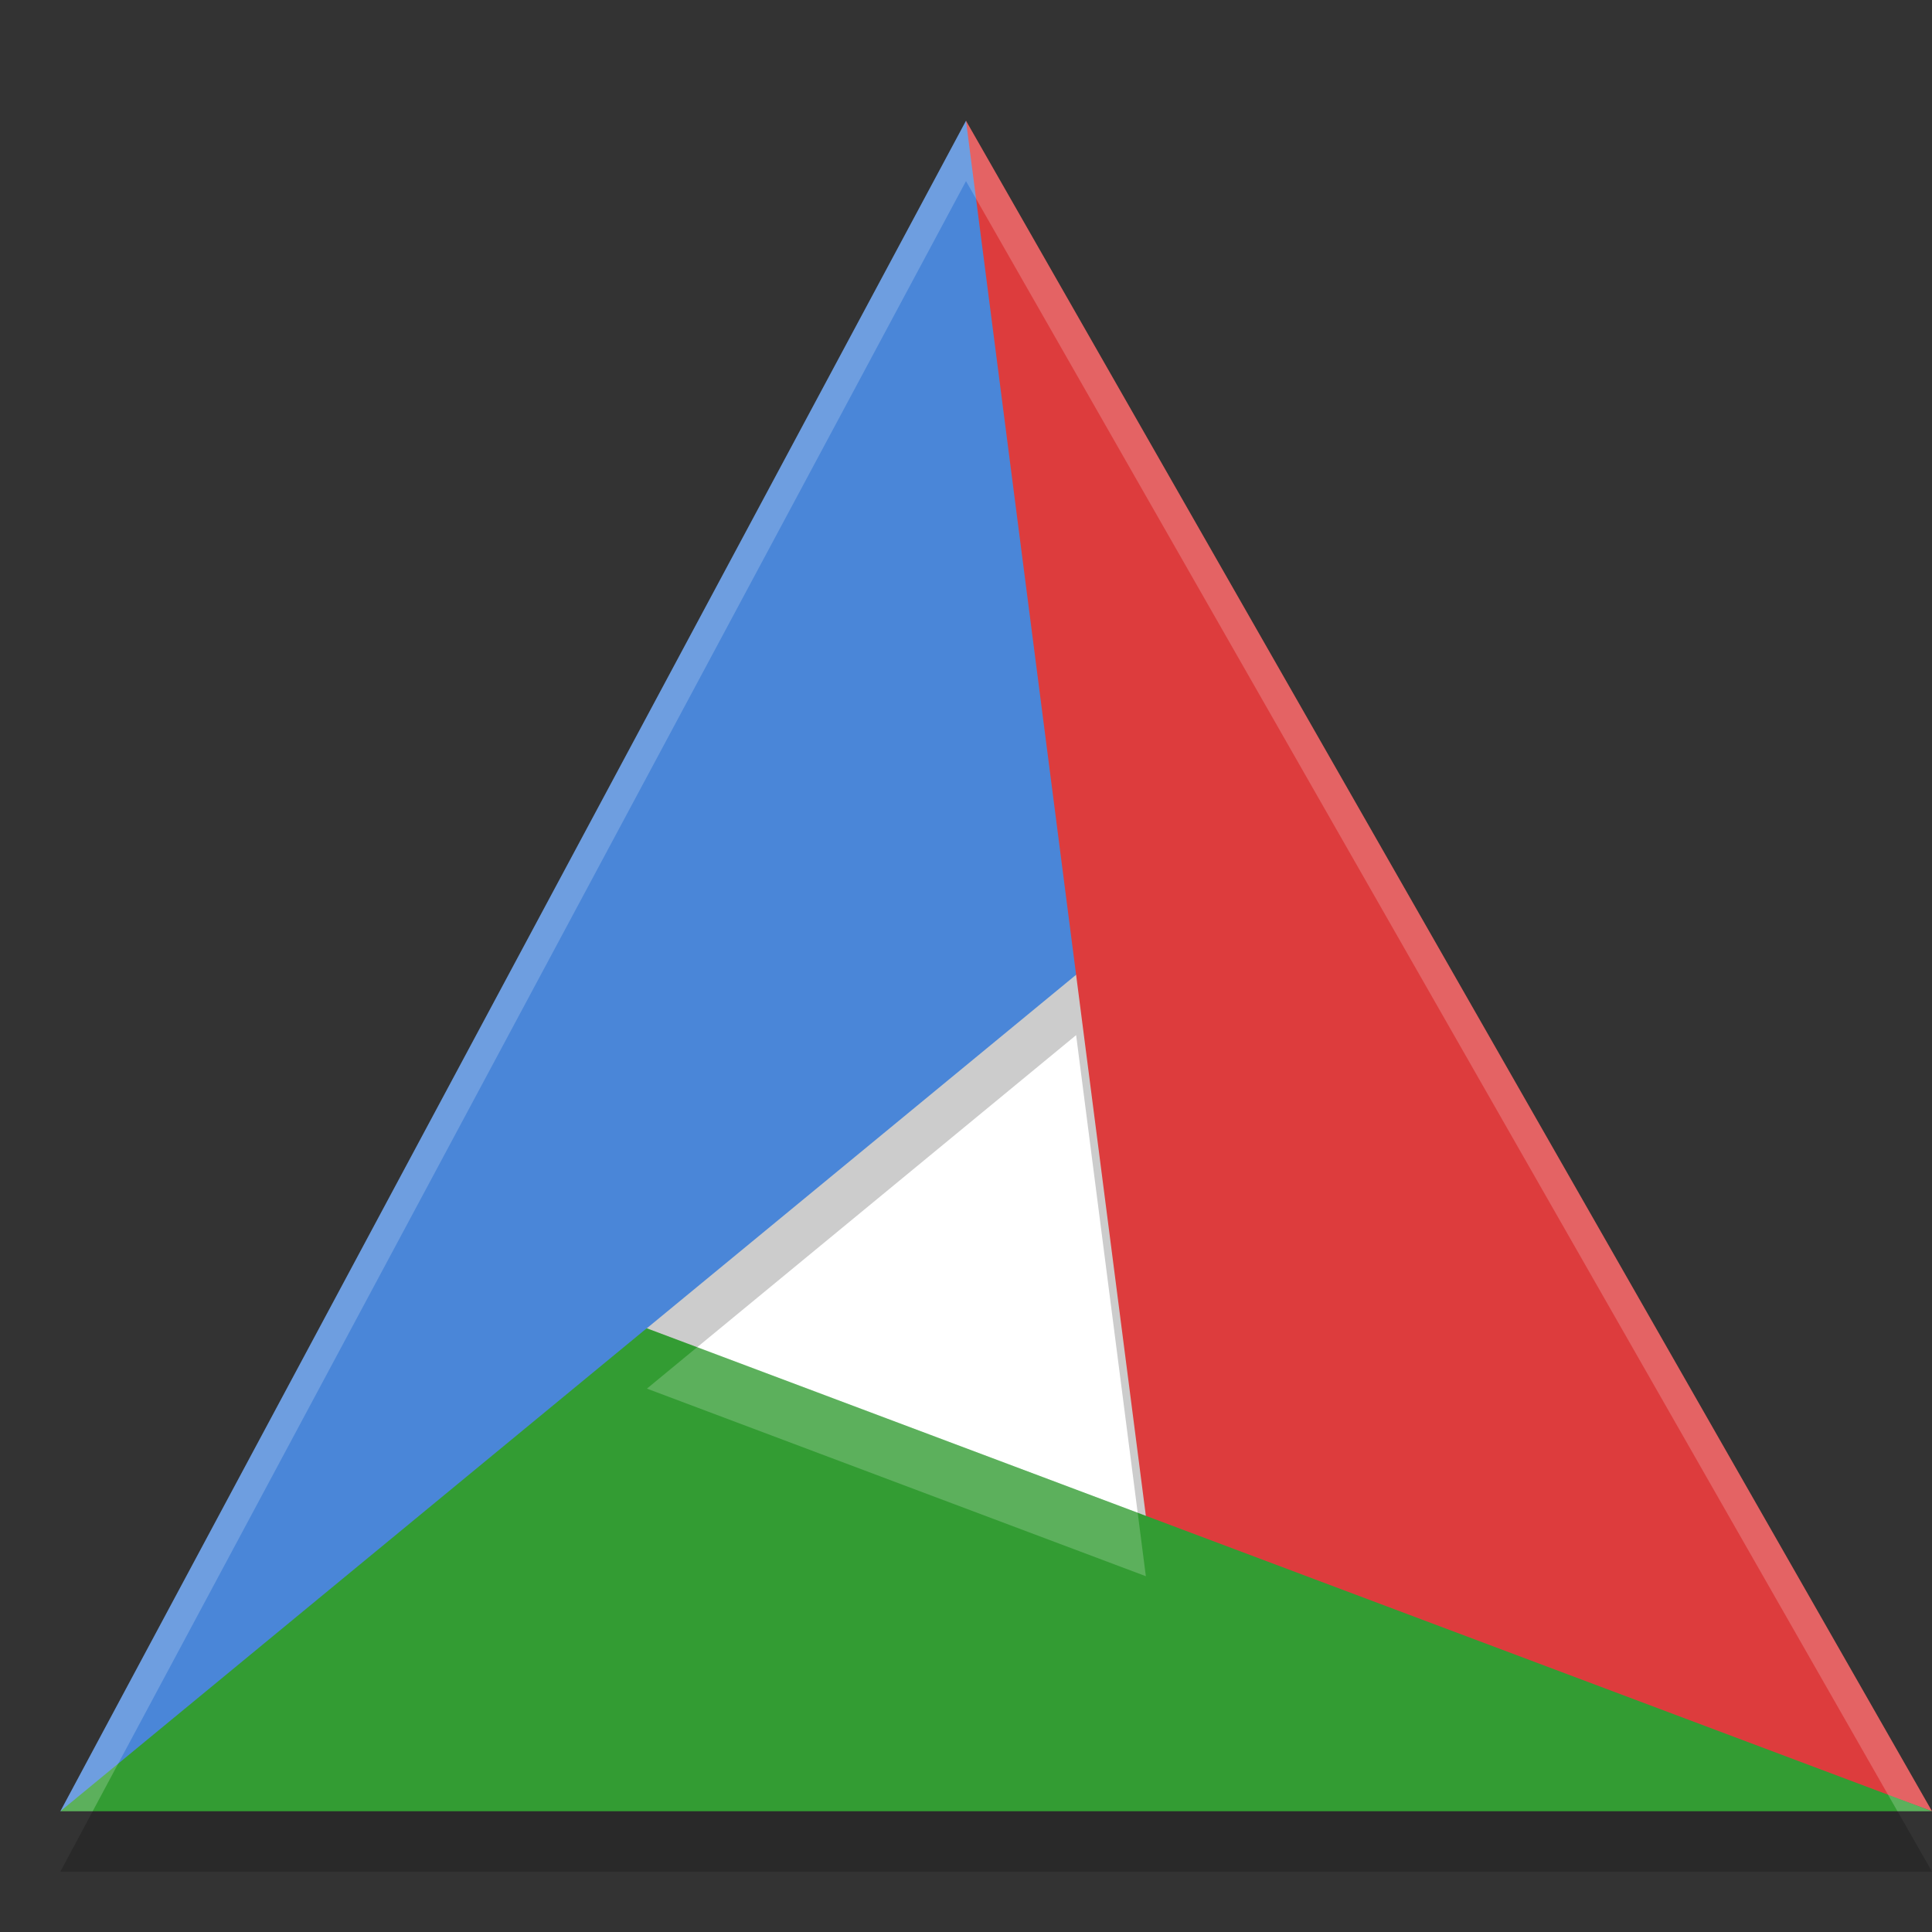
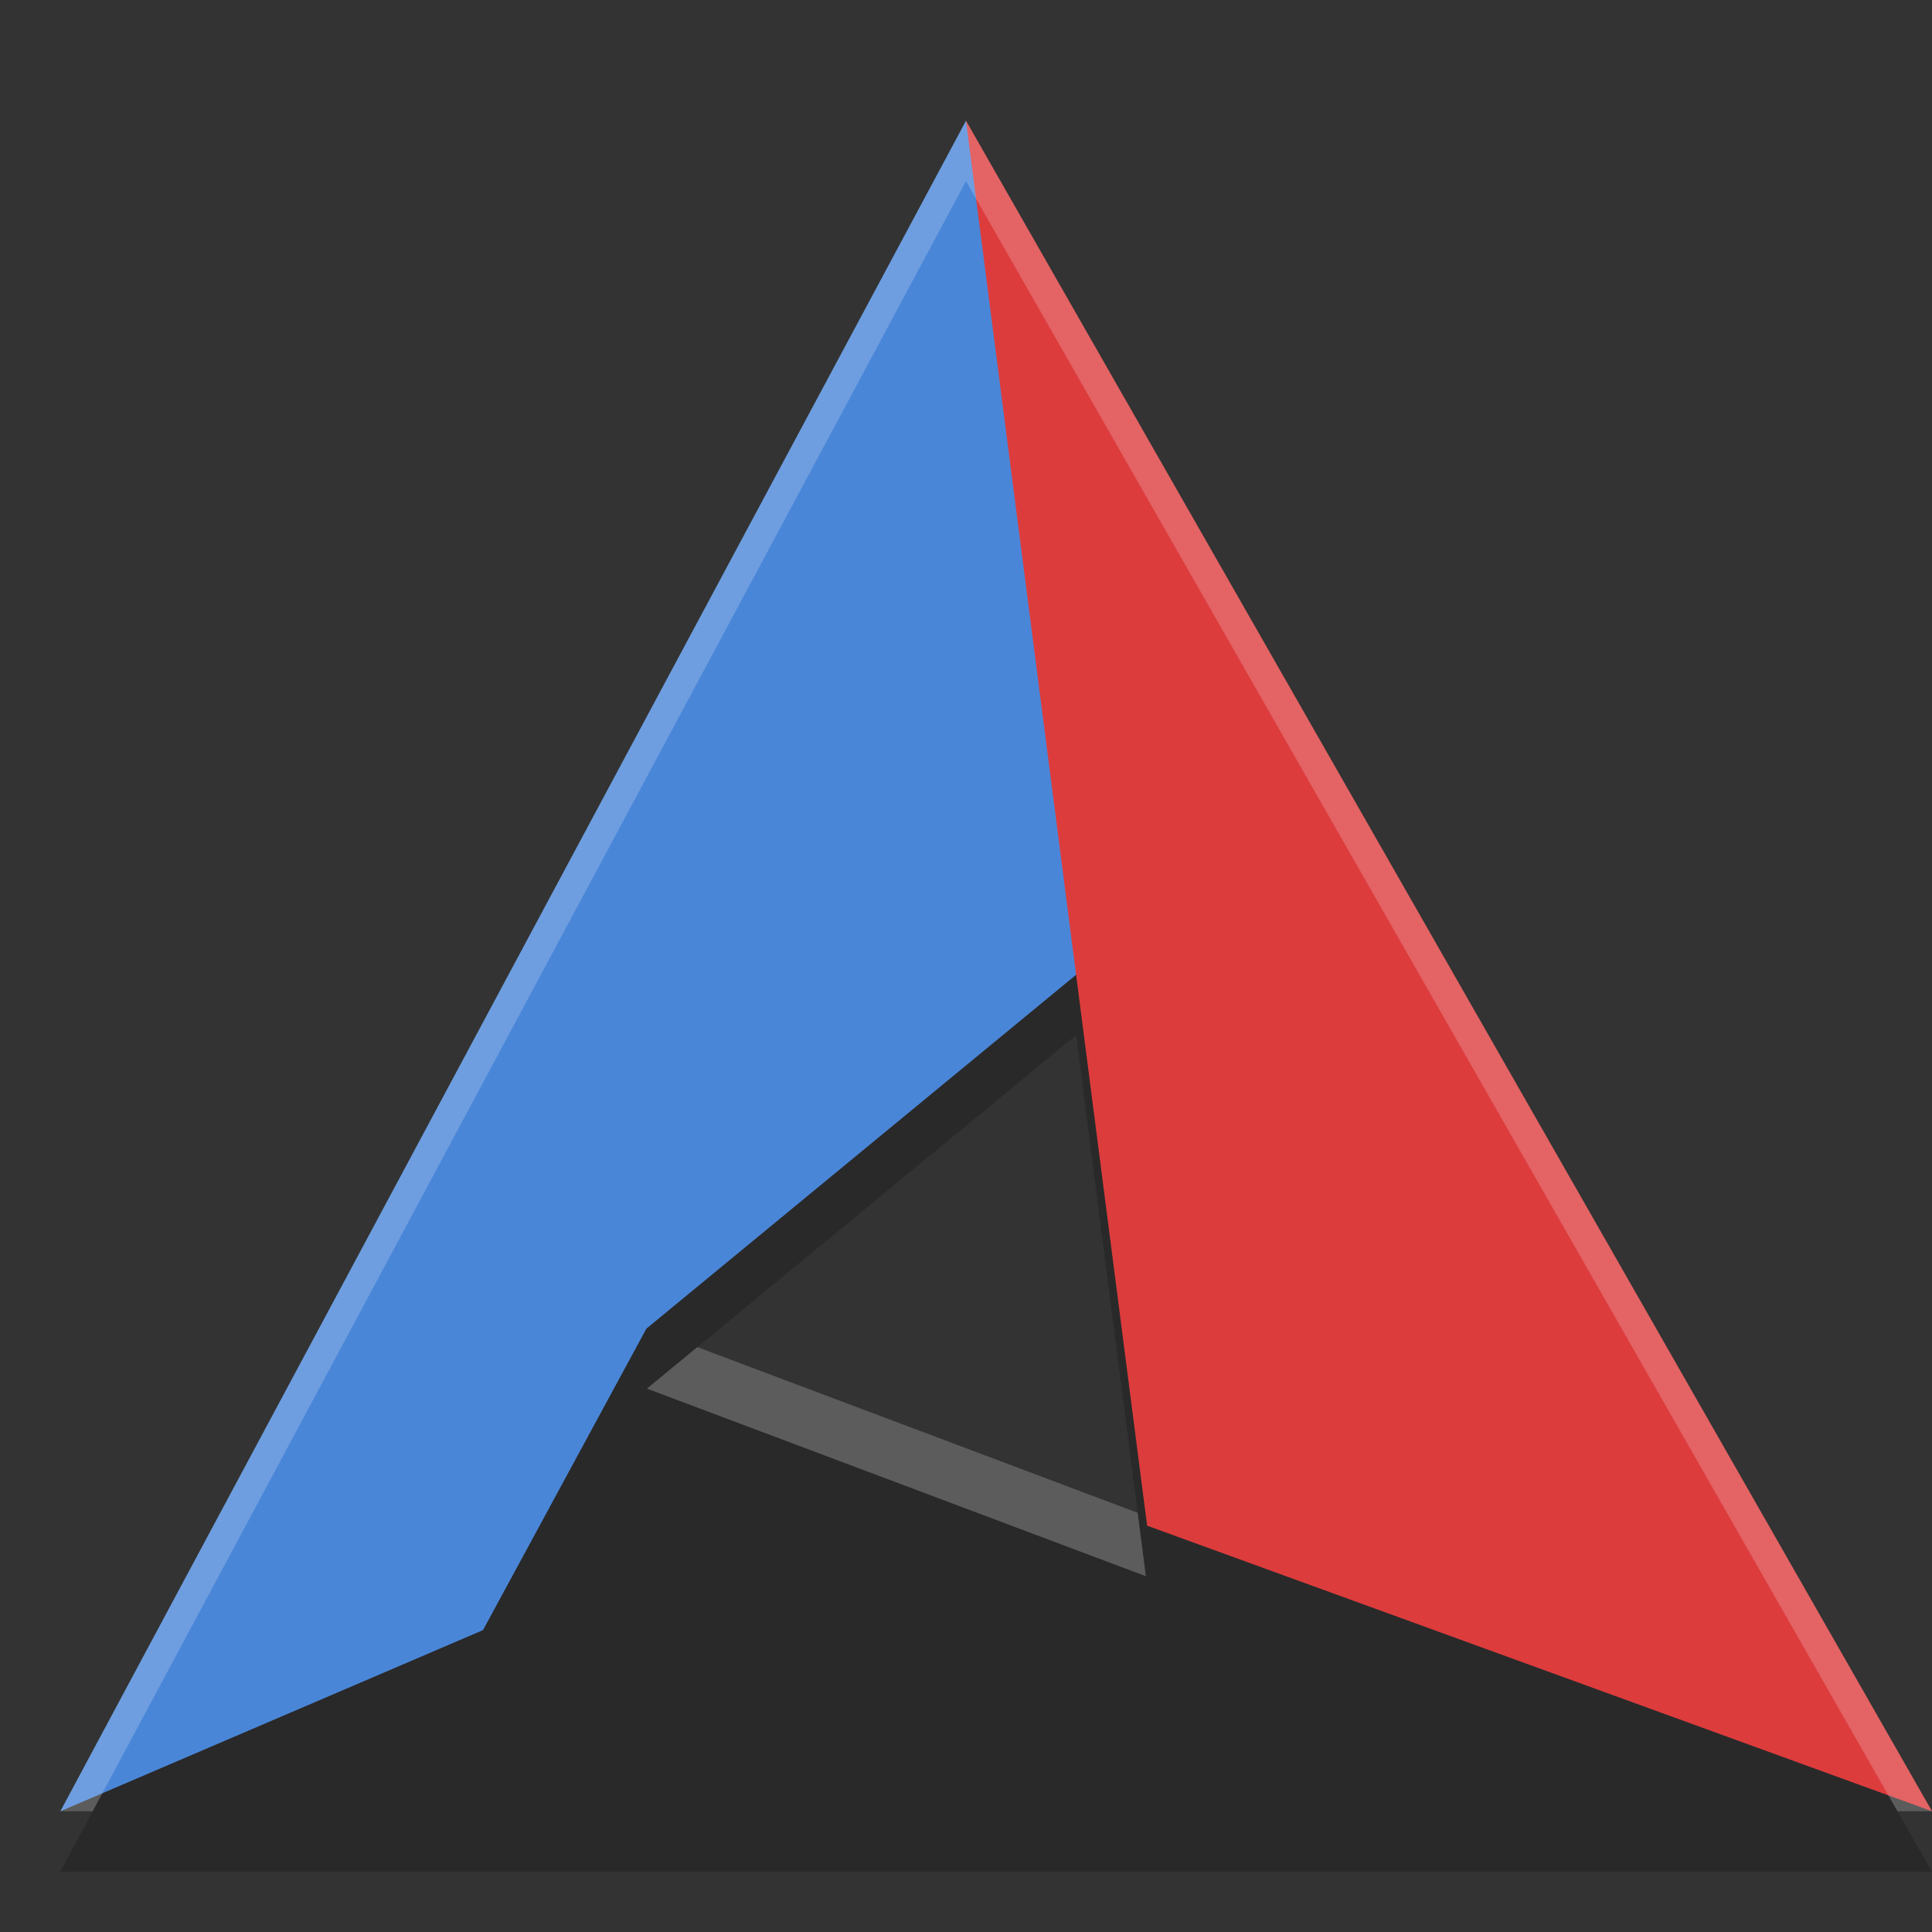
<svg xmlns="http://www.w3.org/2000/svg" width="32" height="32" version="1">
  <rect width="100%" height="100%" fill="#333333" stroke="none" />
-   <path style="fill:#ffffff" d="M 16,8 5,28 H 28 Z" />
  <path style="opacity:0.2" d="M 16,3 1,31 H 32 Z M 17.824,17.145 18.979,26.107 10.715,23 Z" />
  <path style="fill:#4a86d8" d="M 18,16 19,11 16,2 18,16 M 1,30 8,27 10.706,22.007 Z M 1,30 16,2 18,16 Z" />
  <path style="fill:#dd3c3d" d="M 16,2 32,30 19,25.27 Z" />
-   <path style="fill:#339c33" d="M 32,30 H 1 L 10.712,22 Z" />
+   <path style="fill:#339c33" d="M 32,30 H 1 Z" />
  <path style="opacity:0.2;fill:#ffffff" d="M 16 2 L 1 30 L 1.535 30 L 16 3 L 31.428 30 L 32 30 L 16 2 z M 11.549 22.312 L 10.715 23 L 18.979 26.107 L 18.844 25.057 L 11.549 22.312 z" />
</svg>